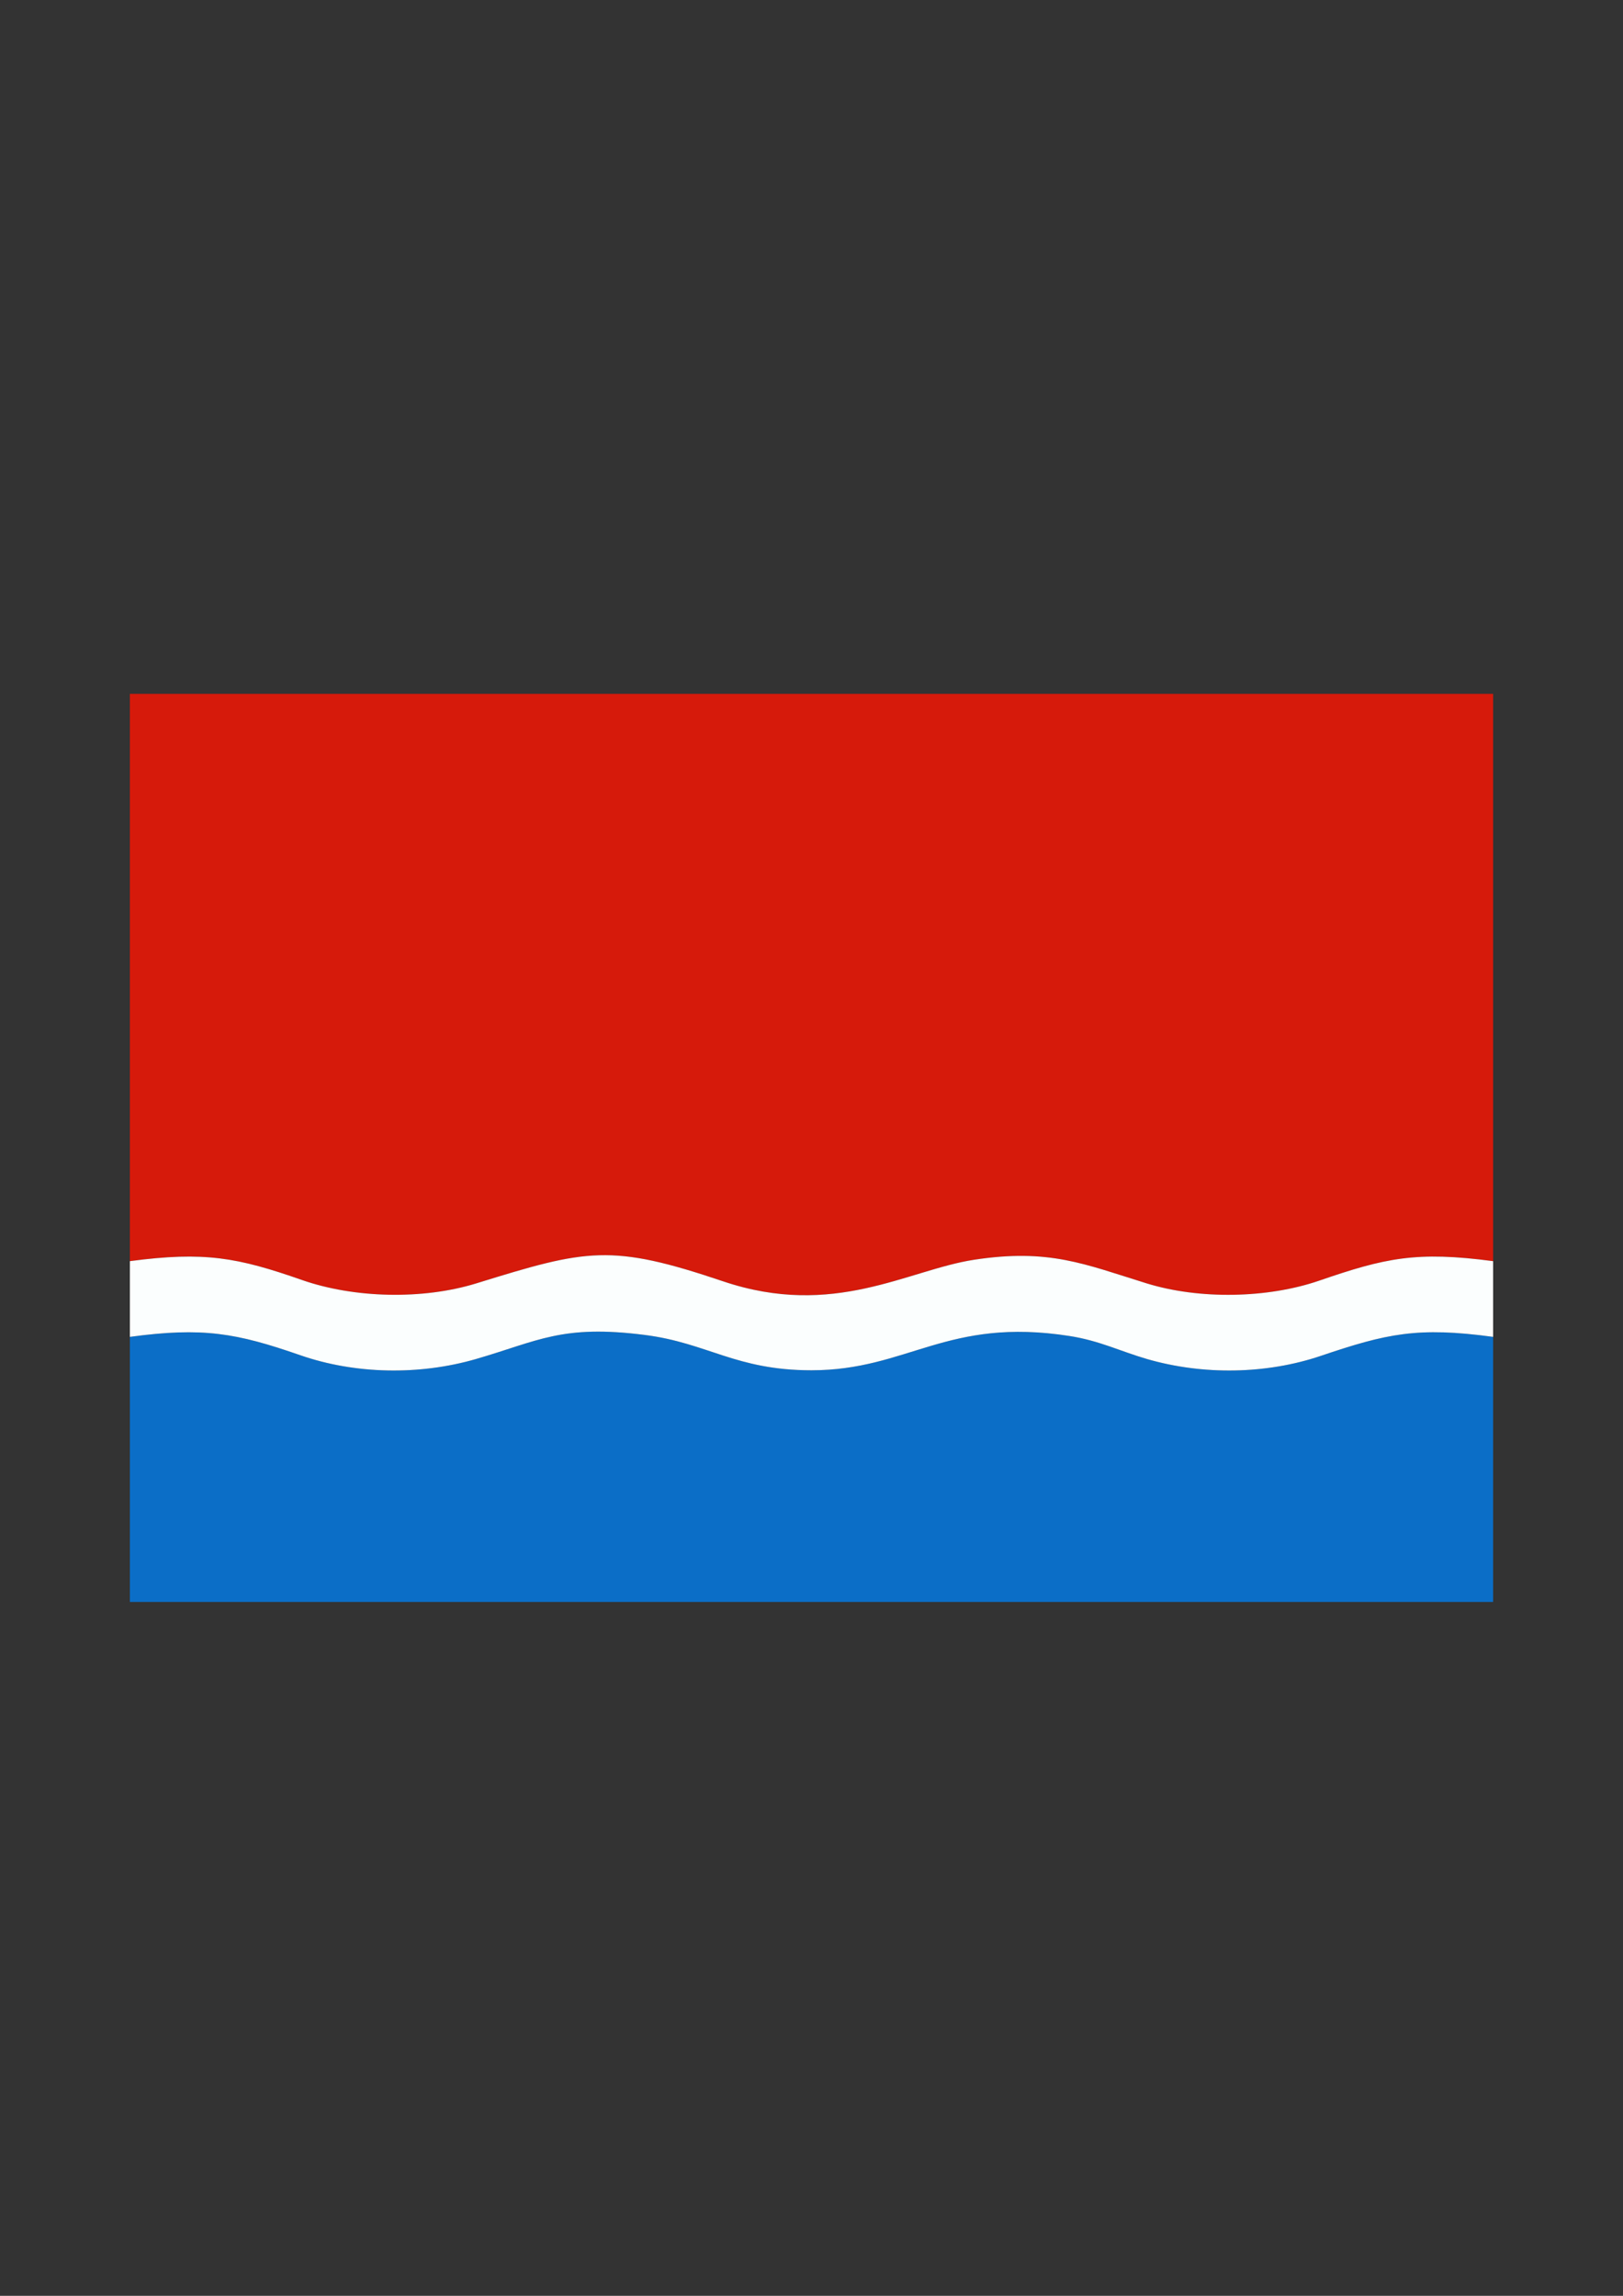
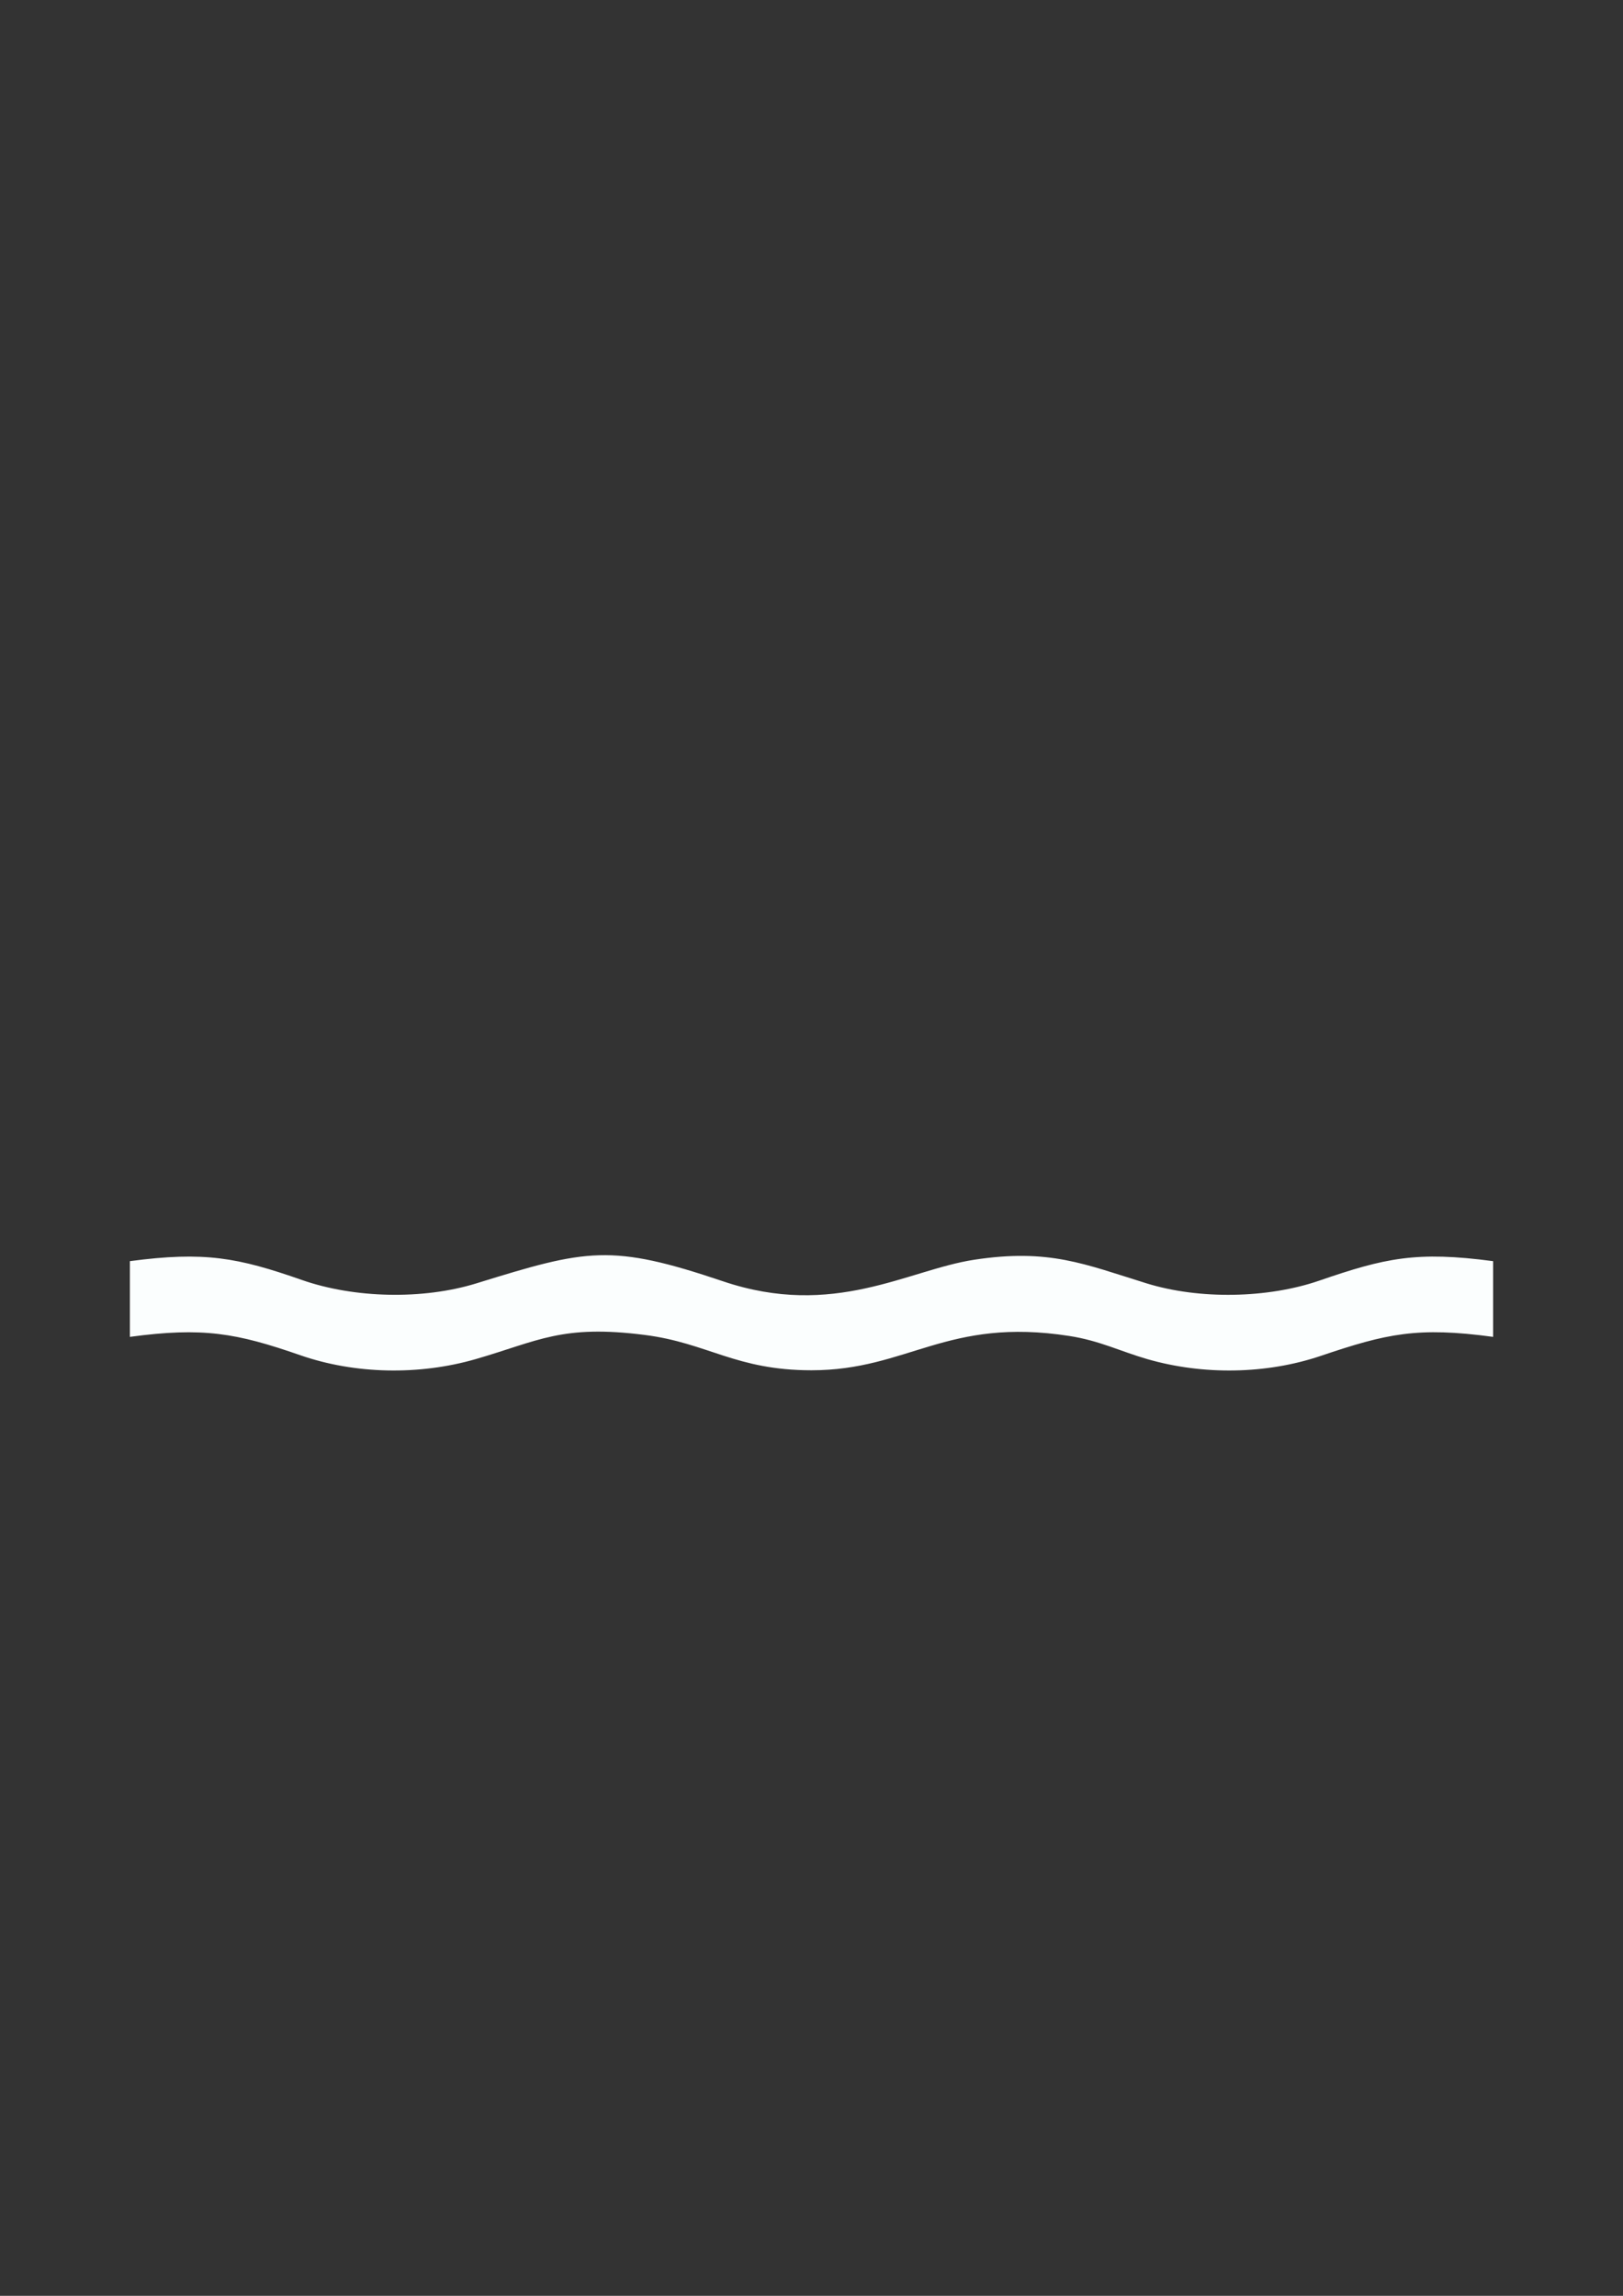
<svg xmlns="http://www.w3.org/2000/svg" xml:space="preserve" width="210mm" height="297mm" style="shape-rendering:geometricPrecision; text-rendering:geometricPrecision; image-rendering:optimizeQuality; fill-rule:evenodd; clip-rule:evenodd" viewBox="0 0 210 297">
  <rect x="0" y="0" width="210" height="297" fill="#333333" stroke="none" />
  <defs>
    <style type="text/css">
   
    .fil1 {fill:#0B6EC7}
    .fil0 {fill:#D61A0B}
    .fil2 {fill:#FBFEFE}
   
  </style>
  </defs>
  <g id="Layer_x0020_1">
    <g id="_196881536">
-       <path id="_196881776" class="fil0" d="M16.806 163.151c9.653,-1.284 13.953,-0.47 22.252,2.434 6.753,2.363 15.641,2.587 22.596,0.434 14.321,-4.433 17.376,-5.162 31.91,-0.257 14.34,4.839 23.884,-1.474 32.46,-2.788 9.712,-1.489 14.302,0.562 22.323,3.046 6.845,2.119 15.681,1.946 22.334,-0.342 8.538,-2.937 12.578,-3.847 22.513,-2.526l0 -73.388 -176.389 0 0 73.388z" />
-       <path id="_196881920" class="fil1" d="M16.806 172.945l0 34.293 176.389 0 0 -34.293c-9.788,-1.324 -13.754,-0.428 -22.308,2.463 -7.034,2.378 -15.223,2.506 -22.468,0.406 -3.449,-1 -6.131,-2.372 -10.047,-2.983 -15.869,-2.475 -20.864,4.436 -33.371,4.436 -9.81,0 -13.394,-3.522 -21.548,-4.567 -10.741,-1.376 -13.783,0.769 -21.871,3.114 -7.352,2.131 -15.655,1.964 -22.732,-0.496 -8.266,-2.873 -12.6,-3.65 -22.044,-2.373z" />
-       <path id="_201836016" class="fil2" d="M16.806 163.151l0 9.794c9.443,-1.278 13.778,-0.501 22.044,2.373 7.078,2.46 15.38,2.627 22.732,0.496 8.088,-2.345 11.13,-4.49 21.871,-3.114 8.154,1.045 11.738,4.567 21.548,4.567 12.508,0 17.502,-6.91 33.371,-4.436 3.916,0.611 6.598,1.983 10.047,2.983 7.245,2.1 15.434,1.972 22.468,-0.406 8.554,-2.892 12.52,-3.788 22.308,-2.463l0 -9.794c-9.936,-1.322 -13.975,-0.412 -22.513,2.526 -6.654,2.289 -15.49,2.461 -22.334,0.342 -8.022,-2.483 -12.611,-4.535 -22.323,-3.046 -8.576,1.315 -18.12,7.628 -32.46,2.788 -14.534,-4.904 -17.59,-4.176 -31.91,0.257 -6.955,2.153 -15.843,1.929 -22.596,-0.434 -8.298,-2.904 -12.599,-3.718 -22.252,-2.434z" />
+       <path id="_201836016" class="fil2" d="M16.806 163.151l0 9.794c9.443,-1.278 13.778,-0.501 22.044,2.373 7.078,2.46 15.38,2.627 22.732,0.496 8.088,-2.345 11.13,-4.49 21.871,-3.114 8.154,1.045 11.738,4.567 21.548,4.567 12.508,0 17.502,-6.91 33.371,-4.436 3.916,0.611 6.598,1.983 10.047,2.983 7.245,2.1 15.434,1.972 22.468,-0.406 8.554,-2.892 12.52,-3.788 22.308,-2.463l0 -9.794c-9.936,-1.322 -13.975,-0.412 -22.513,2.526 -6.654,2.289 -15.49,2.461 -22.334,0.342 -8.022,-2.483 -12.611,-4.535 -22.323,-3.046 -8.576,1.315 -18.12,7.628 -32.46,2.788 -14.534,-4.904 -17.59,-4.176 -31.91,0.257 -6.955,2.153 -15.843,1.929 -22.596,-0.434 -8.298,-2.904 -12.599,-3.718 -22.252,-2.434" />
    </g>
  </g>
</svg>